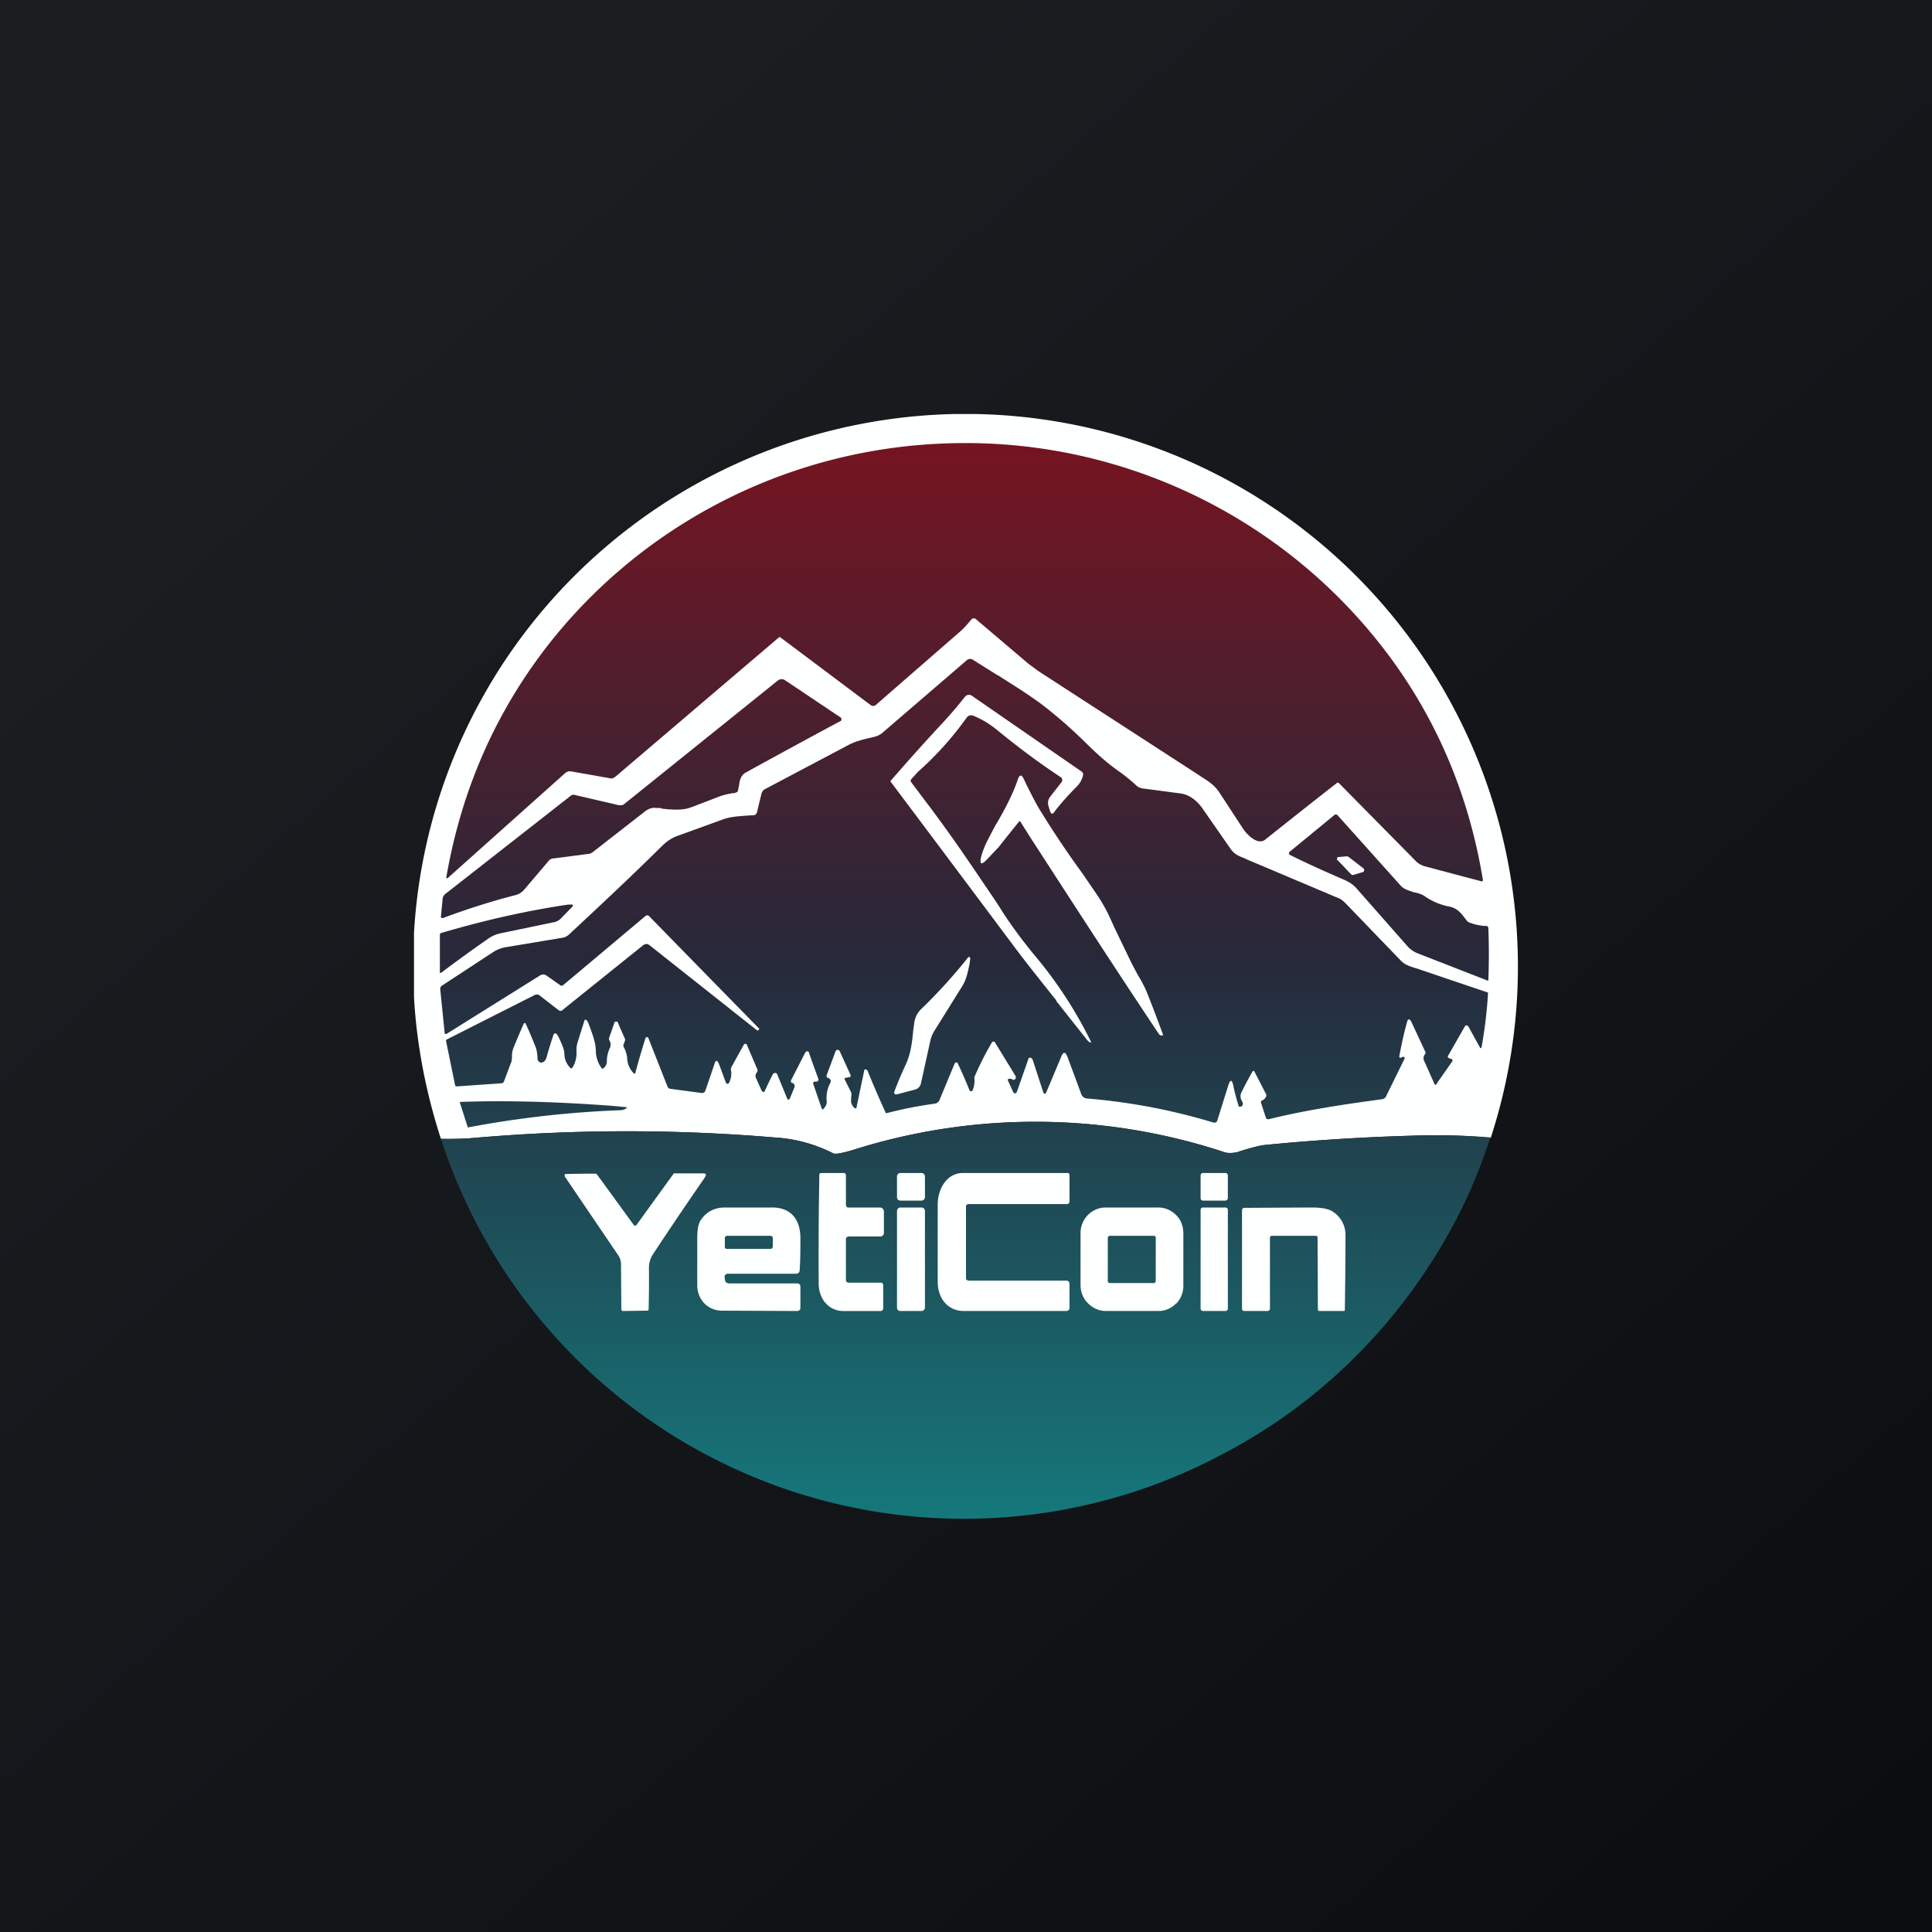
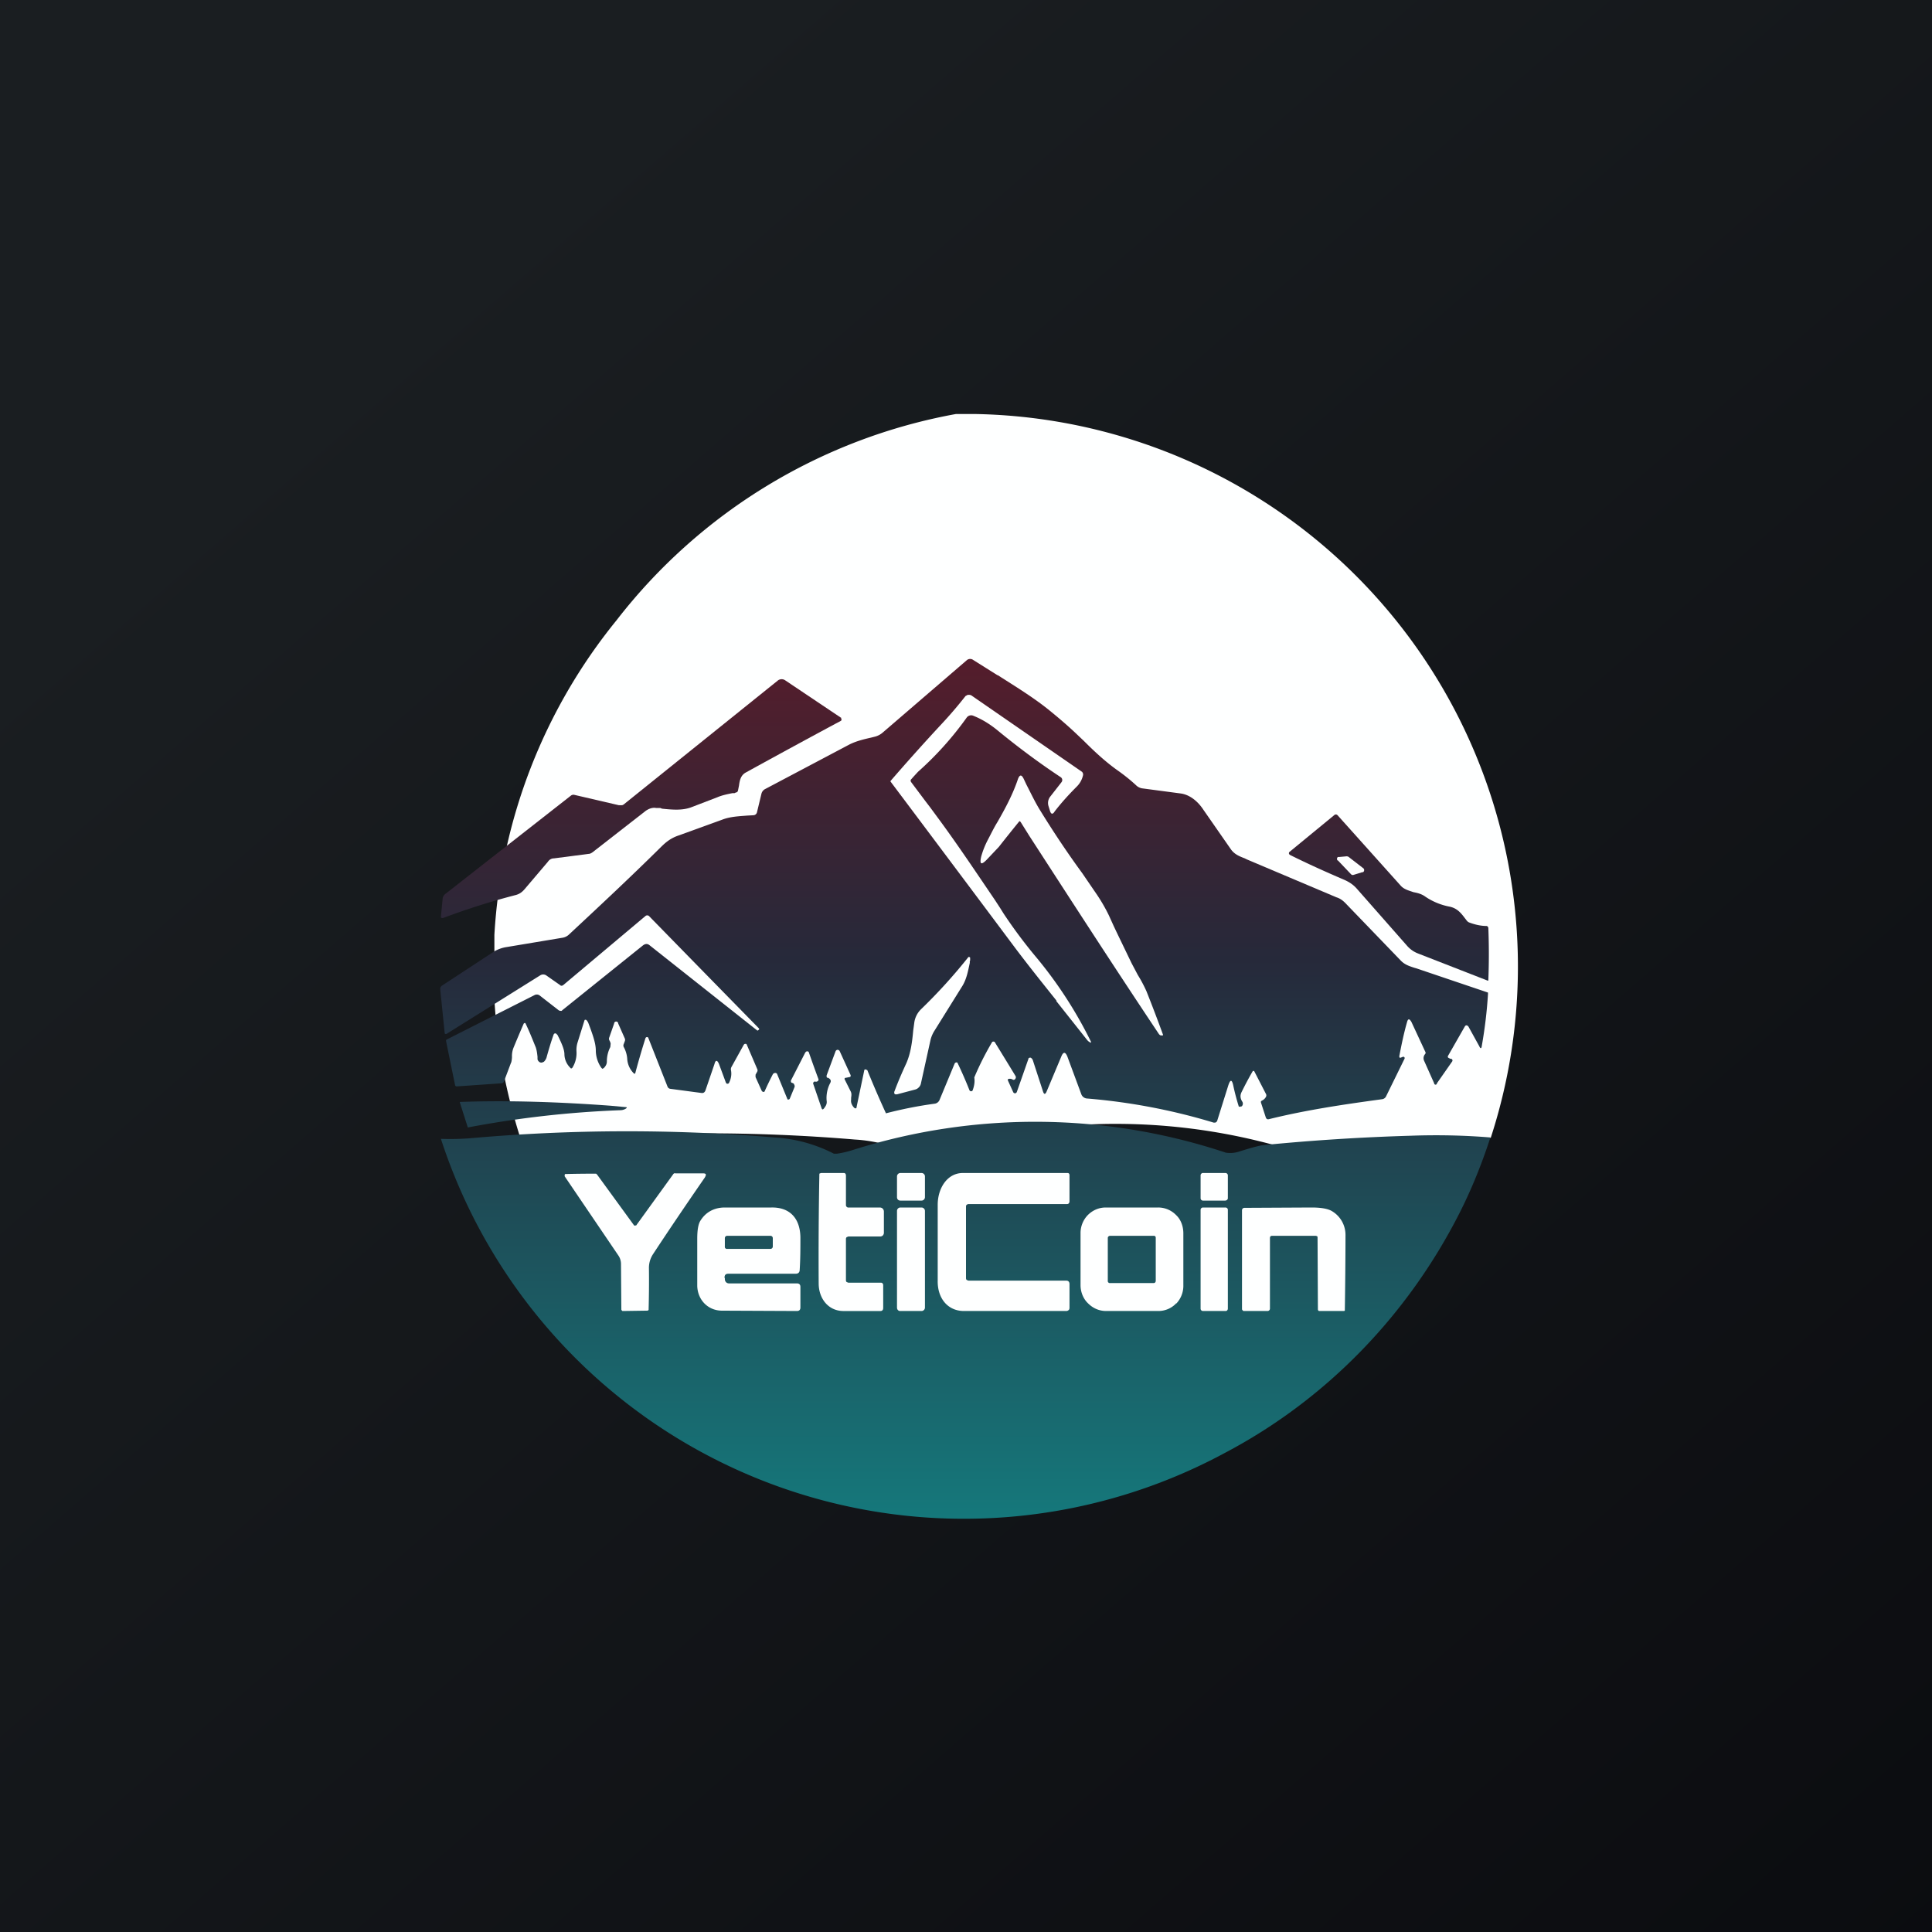
<svg xmlns="http://www.w3.org/2000/svg" width="56" height="56" viewBox="0 0 56 56">
  <rect x="0" y="0" width="56" height="56" fill="#808080" stroke="none" />
  <path fill="url(#aoxk5nosh)" d="M0 0h56v56H0z" />
-   <path d="M27.71 12h.53a16.02 16.02 0 0 1 14.97 20.98c-.74-.07-1.52-.09-2.33-.06a62.1 62.1 0 0 0-4.24.27 5.2 5.2 0 0 0-.76.2.83.83 0 0 1-.35.02 17.5 17.5 0 0 0-10.8-.08c-.16.05-.32.09-.47.11h-.09a4.29 4.29 0 0 0-1.72-.47 51.15 51.15 0 0 0-8.79.02c-.29.02-.59.02-.88.02-.43-1.33-.7-2.7-.78-4.1v-1.87a15.9 15.9 0 0 1 3.54-9.12A16.07 16.07 0 0 1 27.71 12Z" fill="#FEFFFF" />
-   <path d="m17.83 22.52 4.73-4.03c.03-.03.05-.03.08 0l2.6 1.95a.12.12 0 0 0 .15-.01l2.4-2.09c.12-.1.22-.21.32-.33l.01-.02.02-.01.02-.03a.09.09 0 0 1 .12-.01l1.53 1.3.3.22 4.63 3 .09.06c.2.13.38.24.52.46l.7 1.07c.12.16.4.45.62.29a221.48 221.48 0 0 1 2.1-1.66l.04.02 2.2 2.23c.08.09.18.15.29.18a274.45 274.45 0 0 0 1.66.44l.02-.02v-.04c-.38-2.3-1.22-4.36-2.5-6.18a15.3 15.3 0 0 0-12.98-6.46c-4.48.13-8.68 2.2-11.49 5.69-1.6 2-2.62 4.29-3.07 6.87-.01.05 0 .06.05.03l3.39-3.03a.21.21 0 0 1 .18-.05l1.13.2a.18.18 0 0 0 .07 0l.05-.03.02-.01Z" fill="url(#boxk5nosh)" />
+   <path d="M27.71 12h.53a16.02 16.02 0 0 1 14.97 20.98a62.1 62.1 0 0 0-4.24.27 5.2 5.2 0 0 0-.76.2.83.83 0 0 1-.35.02 17.5 17.5 0 0 0-10.8-.08c-.16.05-.32.09-.47.11h-.09a4.29 4.29 0 0 0-1.72-.47 51.15 51.15 0 0 0-8.79.02c-.29.02-.59.02-.88.02-.43-1.33-.7-2.7-.78-4.1v-1.87a15.9 15.9 0 0 1 3.54-9.12A16.07 16.07 0 0 1 27.71 12Z" fill="#FEFFFF" />
  <path d="M22.54 19.73 18.1 23.3a.16.16 0 0 1-.07.04H18a.2.2 0 0 1-.02 0 2.92 2.92 0 0 0-.04 0l-1.29-.3a.12.12 0 0 0-.1.02l-3.64 2.85a.2.2 0 0 0-.08.14l-.05.52v.02a.04.04 0 0 0 .04.02h.02c.72-.27 1.42-.49 2.12-.67.1-.03.17-.08.24-.16l.68-.8c.04-.06.1-.1.18-.1l1-.13c.04 0 .08-.02.12-.05l1.54-1.2c.09-.06.19-.1.3-.08H19.14l.05.02c.29.03.6.06.87-.05l.73-.28c.14-.06.29-.09.44-.12h.06l.04-.02c.03 0 .05-.02.06-.05l.03-.15c.02-.15.05-.3.2-.38a281.06 281.06 0 0 1 2.76-1.5.06.06 0 0 0 0-.07v-.02h-.01l-1.61-1.08a.18.18 0 0 0-.22.01Z" fill="url(#coxk5nosh)" />
  <path fill-rule="evenodd" d="M38.96 25.5c-.56-.24-1.09-.48-1.57-.72a.05.05 0 0 1-.02-.02.05.05 0 0 1 .01-.07l1.29-1.06c.03-.03.07-.03.1 0l1.82 2.03c.1.12.24.15.38.2.11.02.23.05.33.12.2.14.45.25.72.3.23.05.34.2.46.36l.01.01.02.03.01.01a.16.16 0 0 0 .07.05c.16.06.33.1.5.1a.05.05 0 0 1 .04.03l.01.02a19.32 19.32 0 0 1 0 1.53.03.03 0 0 1-.03 0l-2-.78a.8.8 0 0 1-.32-.22l-1.47-1.67c-.09-.1-.2-.18-.36-.25Zm.12-.67.44.34a.07.07 0 0 1 .02.06.07.07 0 0 1-.03.05h-.02l-.26.08a.07.07 0 0 1-.07-.02l-.38-.4h-.01a.07.07 0 0 1 .01-.1h.04l.22-.02.04.01Z" fill="url(#doxk5nosh)" />
-   <path d="M12.78 28.2c.44-.33.88-.65 1.34-.97.12-.09.25-.15.4-.18l1.54-.32a.38.38 0 0 0 .2-.11l.34-.35v-.02a.03.03 0 0 0 0-.03.03.03 0 0 0-.02 0h-.11c-1.16.17-2.38.44-3.67.82-.03 0-.05.03-.05.07v1.09h.02Z" fill="url(#eoxk5nosh)" />
  <path fill-rule="evenodd" d="m21.97 29.87.02-.02c.02-.01.02-.03 0-.05a2691.56 2691.56 0 0 1-3.18-3.25.08.08 0 0 0-.1 0l-2.38 2c-.04.03-.07.03-.1 0l-.4-.28a.16.16 0 0 0-.17 0l-2.72 1.7h-.03a.03.03 0 0 1-.02-.02l-.13-1.28a.11.11 0 0 1 .05-.1l1.48-.97a1 1 0 0 1 .4-.15l1.62-.27a.36.36 0 0 0 .18-.09c.88-.82 1.78-1.66 2.67-2.54.16-.16.31-.27.53-.34l1.24-.45c.23-.09.48-.1.73-.12l.18-.01a.11.11 0 0 0 .1-.08l.13-.54a.21.21 0 0 1 .11-.14l2.44-1.29c.2-.1.41-.15.63-.2l.12-.03a.56.56 0 0 0 .22-.12l2.44-2.1a.15.15 0 0 1 .18 0l.7.44h.01c.5.32 1.01.63 1.46.99.31.25.6.5.84.73l.19.18c.3.3.62.6.97.85.2.14.4.3.57.46.05.04.1.06.15.07l1.13.15c.27.04.5.24.65.47l.8 1.15c.1.14.24.2.4.26l.06.03 2.6 1.1c.1.03.18.09.25.16l1.6 1.66c.12.13.25.17.4.22l.07.02a2470.38 2470.38 0 0 0 2.07.7v.04c-.03.5-.09 1-.18 1.51-.01.08-.04.08-.07.01l-.32-.58a.06.06 0 0 0-.03-.02l-.01-.01h-.02a.06.06 0 0 0-.04.03l-.48.84c-.02.03-.02.05 0 .07l.06.03a.05.05 0 0 1 .05.08l-.44.63a.04.04 0 0 1-.08 0l-.29-.65a.18.18 0 0 1 .03-.2.06.06 0 0 0 0-.07l-.4-.86c-.06-.1-.1-.1-.13.02-.08.28-.15.6-.22.97 0 .05.01.06.06.04a.2.2 0 0 1 .06-.02.04.04 0 0 1 .03.02.04.04 0 0 1 0 .04l-.53 1.08a.15.15 0 0 1-.11.09c-1.1.15-2.2.31-3.29.58-.04.01-.07 0-.09-.05l-.14-.43a.06.06 0 0 1 0-.03v-.01l.03-.02a.24.24 0 0 0 .11-.1.09.09 0 0 0 0-.1l-.33-.64a.03.03 0 0 0-.03-.02.03.03 0 0 0-.02.01 10 10 0 0 0-.32.6c-.05.1-.04.18.01.27a.11.11 0 0 1-.01.15h-.02l-.02.01a.05.05 0 0 1-.05-.02v-.01a6.6 6.6 0 0 1-.15-.57c-.04-.2-.09-.2-.15-.01l-.32 1.02a.09.09 0 0 1-.06.05h-.04a17.6 17.6 0 0 0-3.68-.7.19.19 0 0 1-.16-.13l-.4-1.08c-.06-.15-.12-.15-.18 0l-.42 1c-.04.1-.08.1-.11 0l-.29-.89a.14.14 0 0 0-.06-.08.05.05 0 0 0-.04 0 .05.05 0 0 0-.03.02v.01l-.34.97-.02.02a.05.05 0 0 1-.06 0 .05.05 0 0 1-.02-.02l-.15-.33c-.02-.04 0-.06.03-.06a.16.16 0 0 1 .1.02c.03.02.06.01.08-.02.02-.03.02-.06 0-.09a193.43 193.43 0 0 0-.6-.98.07.07 0 0 0-.07 0 8.5 8.5 0 0 0-.52 1.03c.02.12 0 .25-.05.38a.05.05 0 0 1-.05.02.05.05 0 0 1-.04-.03 12.44 12.44 0 0 0-.35-.8.06.06 0 0 0-.08.03l-.44 1.06a.18.18 0 0 1-.13.1 11.92 11.92 0 0 0-1.42.28 29.2 29.2 0 0 1-.54-1.25L25.1 31a.05.05 0 0 0-.03 0 .04.04 0 0 0-.02.02v.01l-.22 1.05c0 .05-.03.06-.07.03a.35.35 0 0 1-.07-.1.24.24 0 0 1-.02-.14v-.05c.01-.07.02-.13-.02-.2l-.16-.32c-.02-.03-.01-.06.03-.06l.1-.02c.03 0 .05-.03.03-.07l-.31-.68a.07.07 0 0 0-.07-.04.07.07 0 0 0-.05.04l-.26.7v.05l.02.02H24c.08.04.1.09.06.16a.93.93 0 0 0-.1.5c.01.06 0 .11-.03.16l-.04.06c-.04.05-.06.05-.08-.01l-.24-.7v-.02a.05.05 0 0 1 0-.01h.01v-.01a.05.05 0 0 1 .05-.02c.03.01.06 0 .08-.02a.05.05 0 0 0 .01-.06 41.19 41.19 0 0 1-.28-.78c-.04-.03-.07-.02-.1.02l-.41.8a.05.05 0 0 0 0 .05v.01l.01.01.03.01.04.02v.01c.02.03.03.06.02.09l-.14.34a.04.04 0 0 1-.01.01.04.04 0 0 1-.03.01.04.04 0 0 1-.02 0l-.01-.02-.3-.73-.03-.02h-.02a.08.08 0 0 0-.07.04 9.25 9.25 0 0 0-.24.5.05.05 0 0 1-.06 0l-.02-.02-.18-.4v-.07l.05-.09a.08.08 0 0 0 0-.07l-.3-.7a.05.05 0 0 0-.02-.03.05.05 0 0 0-.04 0h-.01l-.02.02-.36.65a.14.14 0 0 0-.01.1c.02.12 0 .24-.06.36a.05.05 0 0 1-.06.02h-.01l-.02-.03-.2-.54c-.05-.12-.1-.12-.13 0l-.26.76c-.02.06-.06.09-.12.08l-.9-.12a.1.1 0 0 1-.08-.06l-.56-1.42a.04.04 0 0 0-.04-.02.05.05 0 0 0-.04.03 22.16 22.16 0 0 0-.3 1.03h-.03a.64.64 0 0 1-.2-.44.83.83 0 0 0-.1-.33.1.1 0 0 1 0-.09l.03-.08a.1.1 0 0 0 0-.08l-.19-.43a.06.06 0 0 0-.12 0l-.14.4a.1.1 0 0 0 0 .08.3.3 0 0 1 .04.1l-.01.1a.91.91 0 0 0-.1.42c0 .07-.03.13-.09.19l-.04.02-.03-.03a.88.88 0 0 1-.16-.5c0-.2-.08-.42-.15-.62l-.06-.16a.27.27 0 0 0-.06-.1.04.04 0 0 0-.04-.01h-.01l-.01.02-.2.64a.73.73 0 0 0-.03.26.8.8 0 0 1-.12.47c-.02.02-.04.03-.06 0a.56.56 0 0 1-.17-.39c0-.14-.08-.31-.15-.46l-.04-.08-.01-.02V30a7.22 7.22 0 0 1-.04-.04.05.05 0 0 0-.07.02c-.08.22-.14.43-.2.64a.29.29 0 0 1-.09.16h-.01a.1.1 0 0 1-.14-.02.11.11 0 0 1-.03-.06v-.07c-.01-.09-.02-.18-.05-.27-.09-.22-.18-.45-.29-.68-.01-.03-.03-.04-.06-.01a42.53 42.53 0 0 0-.3.71.67.67 0 0 0-.04.26.8.8 0 0 1-.02.15l-.01.02-.2.53a.08.08 0 0 1-.08.06l-1.29.09a.05.05 0 0 1-.05-.04l-.26-1.27v-.02c0-.01 0-.02.02-.03l2.55-1.29a.14.14 0 0 1 .15.02l.54.42a.1.1 0 0 0 .06.02h.03l.02-.02 2.34-1.88c.07-.05.13-.05.19 0l3.12 2.47h.02Zm4.86-6.64.13.17.28.38c.55.75 1.07 1.53 1.6 2.31l.15.23.1.16a14.14 14.14 0 0 0 .89 1.2 12.32 12.32 0 0 1 1.64 2.51c.01.03 0 .04-.03.02a.26.26 0 0 1-.09-.08l-.88-1.11V29c-.4-.5-.8-1-1.17-1.49a2731 2731 0 0 0-3.64-4.86v-.01c.45-.52.94-1.07 1.46-1.63a12.3 12.3 0 0 0 .72-.84H28a.15.15 0 0 1 .06-.03c.04 0 .07 0 .1.02l3.2 2.21a.1.1 0 0 1 .03.05.1.1 0 0 1 0 .06.66.66 0 0 1-.17.31c-.23.23-.45.47-.65.73-.06.1-.11.08-.14-.03l-.04-.13a.3.3 0 0 1 .06-.28l.32-.41a.1.1 0 0 0-.02-.14c-.62-.41-1.24-.87-1.86-1.38-.2-.16-.42-.3-.67-.4a.16.16 0 0 0-.2.05 9.4 9.4 0 0 1-1.41 1.57l-.12.13-.08.09c-.02.02-.02.05 0 .08l.42.56Zm2.73.58.02.01.25.4c1.25 1.93 2.49 3.85 3.76 5.75.03.04.06.05.1.04h.02a.02.02 0 0 0 0-.02 45.1 45.1 0 0 0-.48-1.26 4.03 4.03 0 0 0-.25-.47l-.18-.34-.41-.85-.1-.21-.15-.33a4.86 4.86 0 0 0-.36-.62l-.41-.6c-.41-.56-.82-1.17-1.22-1.82-.15-.24-.27-.5-.4-.75l-.08-.17c-.06-.12-.11-.12-.16 0-.15.45-.37.86-.6 1.26-.1.16-.18.33-.27.5-.08.15-.15.32-.2.5-.05.22 0 .25.15.1l.36-.38a51.64 51.64 0 0 1 .6-.75h.01ZM26 31.72h-.05a.07.07 0 0 1-.03-.03v-.04c.1-.27.22-.55.35-.83.13-.3.17-.62.2-.95l.03-.22a.67.67 0 0 1 .2-.4 15.49 15.49 0 0 0 1.37-1.51.04.04 0 0 1 .05.02v.08l-.01.02v.05c-.05.23-.09.46-.21.66l-.81 1.3a.9.9 0 0 0-.12.28l-.28 1.27a.22.22 0 0 1-.06.1.22.22 0 0 1-.1.06l-.53.14Z" fill="url(#foxk5nosh)" />
  <path d="m17.7 32.05.43.04c.05 0 .05.02 0 .05a.31.31 0 0 1-.15.04 29.62 29.62 0 0 0-4.42.5l-.23-.72v-.01a.02.02 0 0 1 0-.01h.01c1.4-.05 2.86 0 4.36.11Z" fill="url(#goxk5nosh)" />
  <path d="M42.3 35.17c.34-.67.64-1.4.9-2.2-.73-.06-1.51-.08-2.32-.05a62.1 62.1 0 0 0-4.24.27c-.13.01-.38.08-.76.2a.83.83 0 0 1-.35.02 17.5 17.5 0 0 0-10.8-.08c-.16.05-.32.09-.47.11h-.09a4.28 4.28 0 0 0-1.72-.47 51.15 51.15 0 0 0-8.79.02 7.53 7.53 0 0 1-.88.02 15.94 15.94 0 0 0 22.73 9.1c2.94-1.55 5.29-3.99 6.79-6.94Z" fill="url(#hoxk5nosh)" />
  <path d="M26.71 34h-.61a.1.1 0 0 0-.1.1v.6c0 .06.04.1.1.1h.61a.1.1 0 0 0 .1-.1v-.6a.1.1 0 0 0-.1-.1ZM35.52 34h-.64a.07.07 0 0 0-.08.07v.66c0 .04.03.07.07.07h.64c.04 0 .08-.03.08-.07v-.66a.07.07 0 0 0-.07-.07ZM24.52 35.92v1.18c0 .02 0 .04.02.06l.05.02h.94c.02 0 .04 0 .05.02.02.02.02.04.02.06v.65c0 .06-.03.09-.08.09h-1.09c-.43-.01-.7-.37-.7-.8a129.5 129.5 0 0 1 .02-3.18l.02-.01.03-.01h.66c.04 0 .06.03.06.08v.84a.08.08 0 0 0 .02.06l.03.02h.93c.07 0 .12.05.12.12v.6a.12.12 0 0 1-.03.09.11.11 0 0 1-.08.03h-.92l-.05.02a.08.08 0 0 0-.02.06ZM18.38 35.52a.04.04 0 0 0 .04 0h.02l1.07-1.48a.1.1 0 0 1 .03-.03.1.1 0 0 1 .04 0h.79c.1 0 .11.03.06.12-.58.84-1.08 1.58-1.5 2.22a.72.72 0 0 0-.12.42 31.4 31.4 0 0 1-.01 1.2.06.06 0 0 1-.05.02l-.69.01h-.02l-.02-.02-.01-.02v-.02l-.01-1.3a.44.44 0 0 0-.07-.24l-1.56-2.3a.05.05 0 0 1 0-.04v-.02l.01-.01a31.29 31.29 0 0 1 .9-.01l.03.03 1.07 1.47ZM28.07 37.12h2.84c.05 0 .09.03.09.1v.69a.1.1 0 0 1-.02.06l-.03.02-.03.01h-2.98c-.47 0-.77-.37-.76-.88v-2.2c0-.47.27-.92.73-.92h3.03c.04 0 .06.02.06.07v.75a.1.1 0 0 1-.02.06.07.07 0 0 1-.06.02h-2.86l-.04.02a.07.07 0 0 0-.02.05v2.07c0 .02 0 .04.02.06l.05.02ZM26.71 35h-.62a.1.1 0 0 0-.09.1v2.8c0 .06.04.1.09.1h.62a.1.1 0 0 0 .1-.1v-2.8a.1.1 0 0 0-.1-.1ZM35.52 35h-.66a.07.07 0 0 0-.06.07v2.86c0 .04.03.07.07.07h.66c.03 0 .06-.03.06-.07v-2.87a.07.07 0 0 0-.07-.06ZM36.81 35.89v2.04a.07.07 0 0 1-.07.07h-.69s-.02 0-.03-.02a.05.05 0 0 1-.02-.03v-2.86a.08.08 0 0 1 .02-.06.08.08 0 0 1 .06-.02l1.94-.01c.25 0 .44.03.56.09a.8.8 0 0 1 .42.71 152.85 152.85 0 0 1-.02 2.19l-.02.01h-.72c-.02 0-.04-.02-.04-.05l-.01-2.08c0-.02 0-.03-.02-.04l-.03-.01h-1.26c-.05 0-.07.02-.07.07ZM21 37.04c0-.08.03-.12.11-.12h1.95c.08 0 .12-.04.12-.12.02-.31.02-.63.02-.94-.01-.54-.3-.87-.84-.86h-1.35c-.29 0-.54.12-.7.37-.07.1-.1.28-.1.54v1.36c.01.4.3.71.7.72l2.19.01c.06 0 .1-.03.1-.1v-.6c0-.07-.04-.1-.1-.1h-1.97a.12.12 0 0 1-.08-.03.13.13 0 0 1-.04-.09v-.04Zm.08-1.22h1.25c.04 0 .07.03.07.07v.24c0 .04-.03.07-.07.07h-1.25a.06.06 0 0 1-.07-.07v-.24c0-.04.03-.07.07-.07ZM34.1 37.78a.75.75 0 0 0 .2-.53v-1.5c0-.2-.07-.4-.21-.53a.72.72 0 0 0-.52-.22h-1.52c-.2 0-.38.08-.52.22a.75.75 0 0 0-.21.53v1.5c0 .2.08.4.22.53.14.14.32.22.52.22h1.52c.19 0 .38-.08.51-.22Zm-1.92-1.96h1.26c.04 0 .06.02.06.06v1.24c0 .04-.02.07-.06.07h-1.26a.06.06 0 0 1-.07-.07v-1.24c0-.03.03-.06.07-.06Z" fill="#FEFFFF" />
  <defs>
    <linearGradient id="aoxk5nosh" x1="10.42" y1="9.71" x2="68.15" y2="76.02" gradientUnits="userSpaceOnUse">
      <stop stop-color="#1A1E21" />
      <stop offset="1" stop-color="#06060A" />
    </linearGradient>
    <linearGradient id="boxk5nosh" x1="27.98" y1="12.84" x2="27.98" y2="44" gradientUnits="userSpaceOnUse">
      <stop stop-color="#761421" />
      <stop offset=".48" stop-color="#26293A" />
    </linearGradient>
    <linearGradient id="coxk5nosh" x1="27.98" y1="12.84" x2="27.98" y2="44" gradientUnits="userSpaceOnUse">
      <stop stop-color="#761421" />
      <stop offset=".48" stop-color="#26293A" />
    </linearGradient>
    <linearGradient id="doxk5nosh" x1="27.98" y1="12.84" x2="27.98" y2="44" gradientUnits="userSpaceOnUse">
      <stop stop-color="#761421" />
      <stop offset=".48" stop-color="#26293A" />
      <stop offset="1" stop-color="#15787B" />
    </linearGradient>
    <linearGradient id="eoxk5nosh" x1="27.98" y1="12.84" x2="27.98" y2="44" gradientUnits="userSpaceOnUse">
      <stop stop-color="#761421" />
      <stop offset=".48" stop-color="#26293A" />
    </linearGradient>
    <linearGradient id="foxk5nosh" x1="27.98" y1="12.84" x2="27.98" y2="44" gradientUnits="userSpaceOnUse">
      <stop stop-color="#761421" />
      <stop offset=".48" stop-color="#26293A" />
      <stop offset="1" stop-color="#15787B" />
    </linearGradient>
    <linearGradient id="goxk5nosh" x1="27.98" y1="12.84" x2="27.98" y2="44" gradientUnits="userSpaceOnUse">
      <stop offset=".48" stop-color="#26293A" />
      <stop offset="1" stop-color="#15787B" />
    </linearGradient>
    <linearGradient id="hoxk5nosh" x1="27.98" y1="12.84" x2="27.98" y2="44" gradientUnits="userSpaceOnUse">
      <stop offset=".48" stop-color="#26293A" />
      <stop offset="1" stop-color="#15787B" />
    </linearGradient>
  </defs>
</svg>